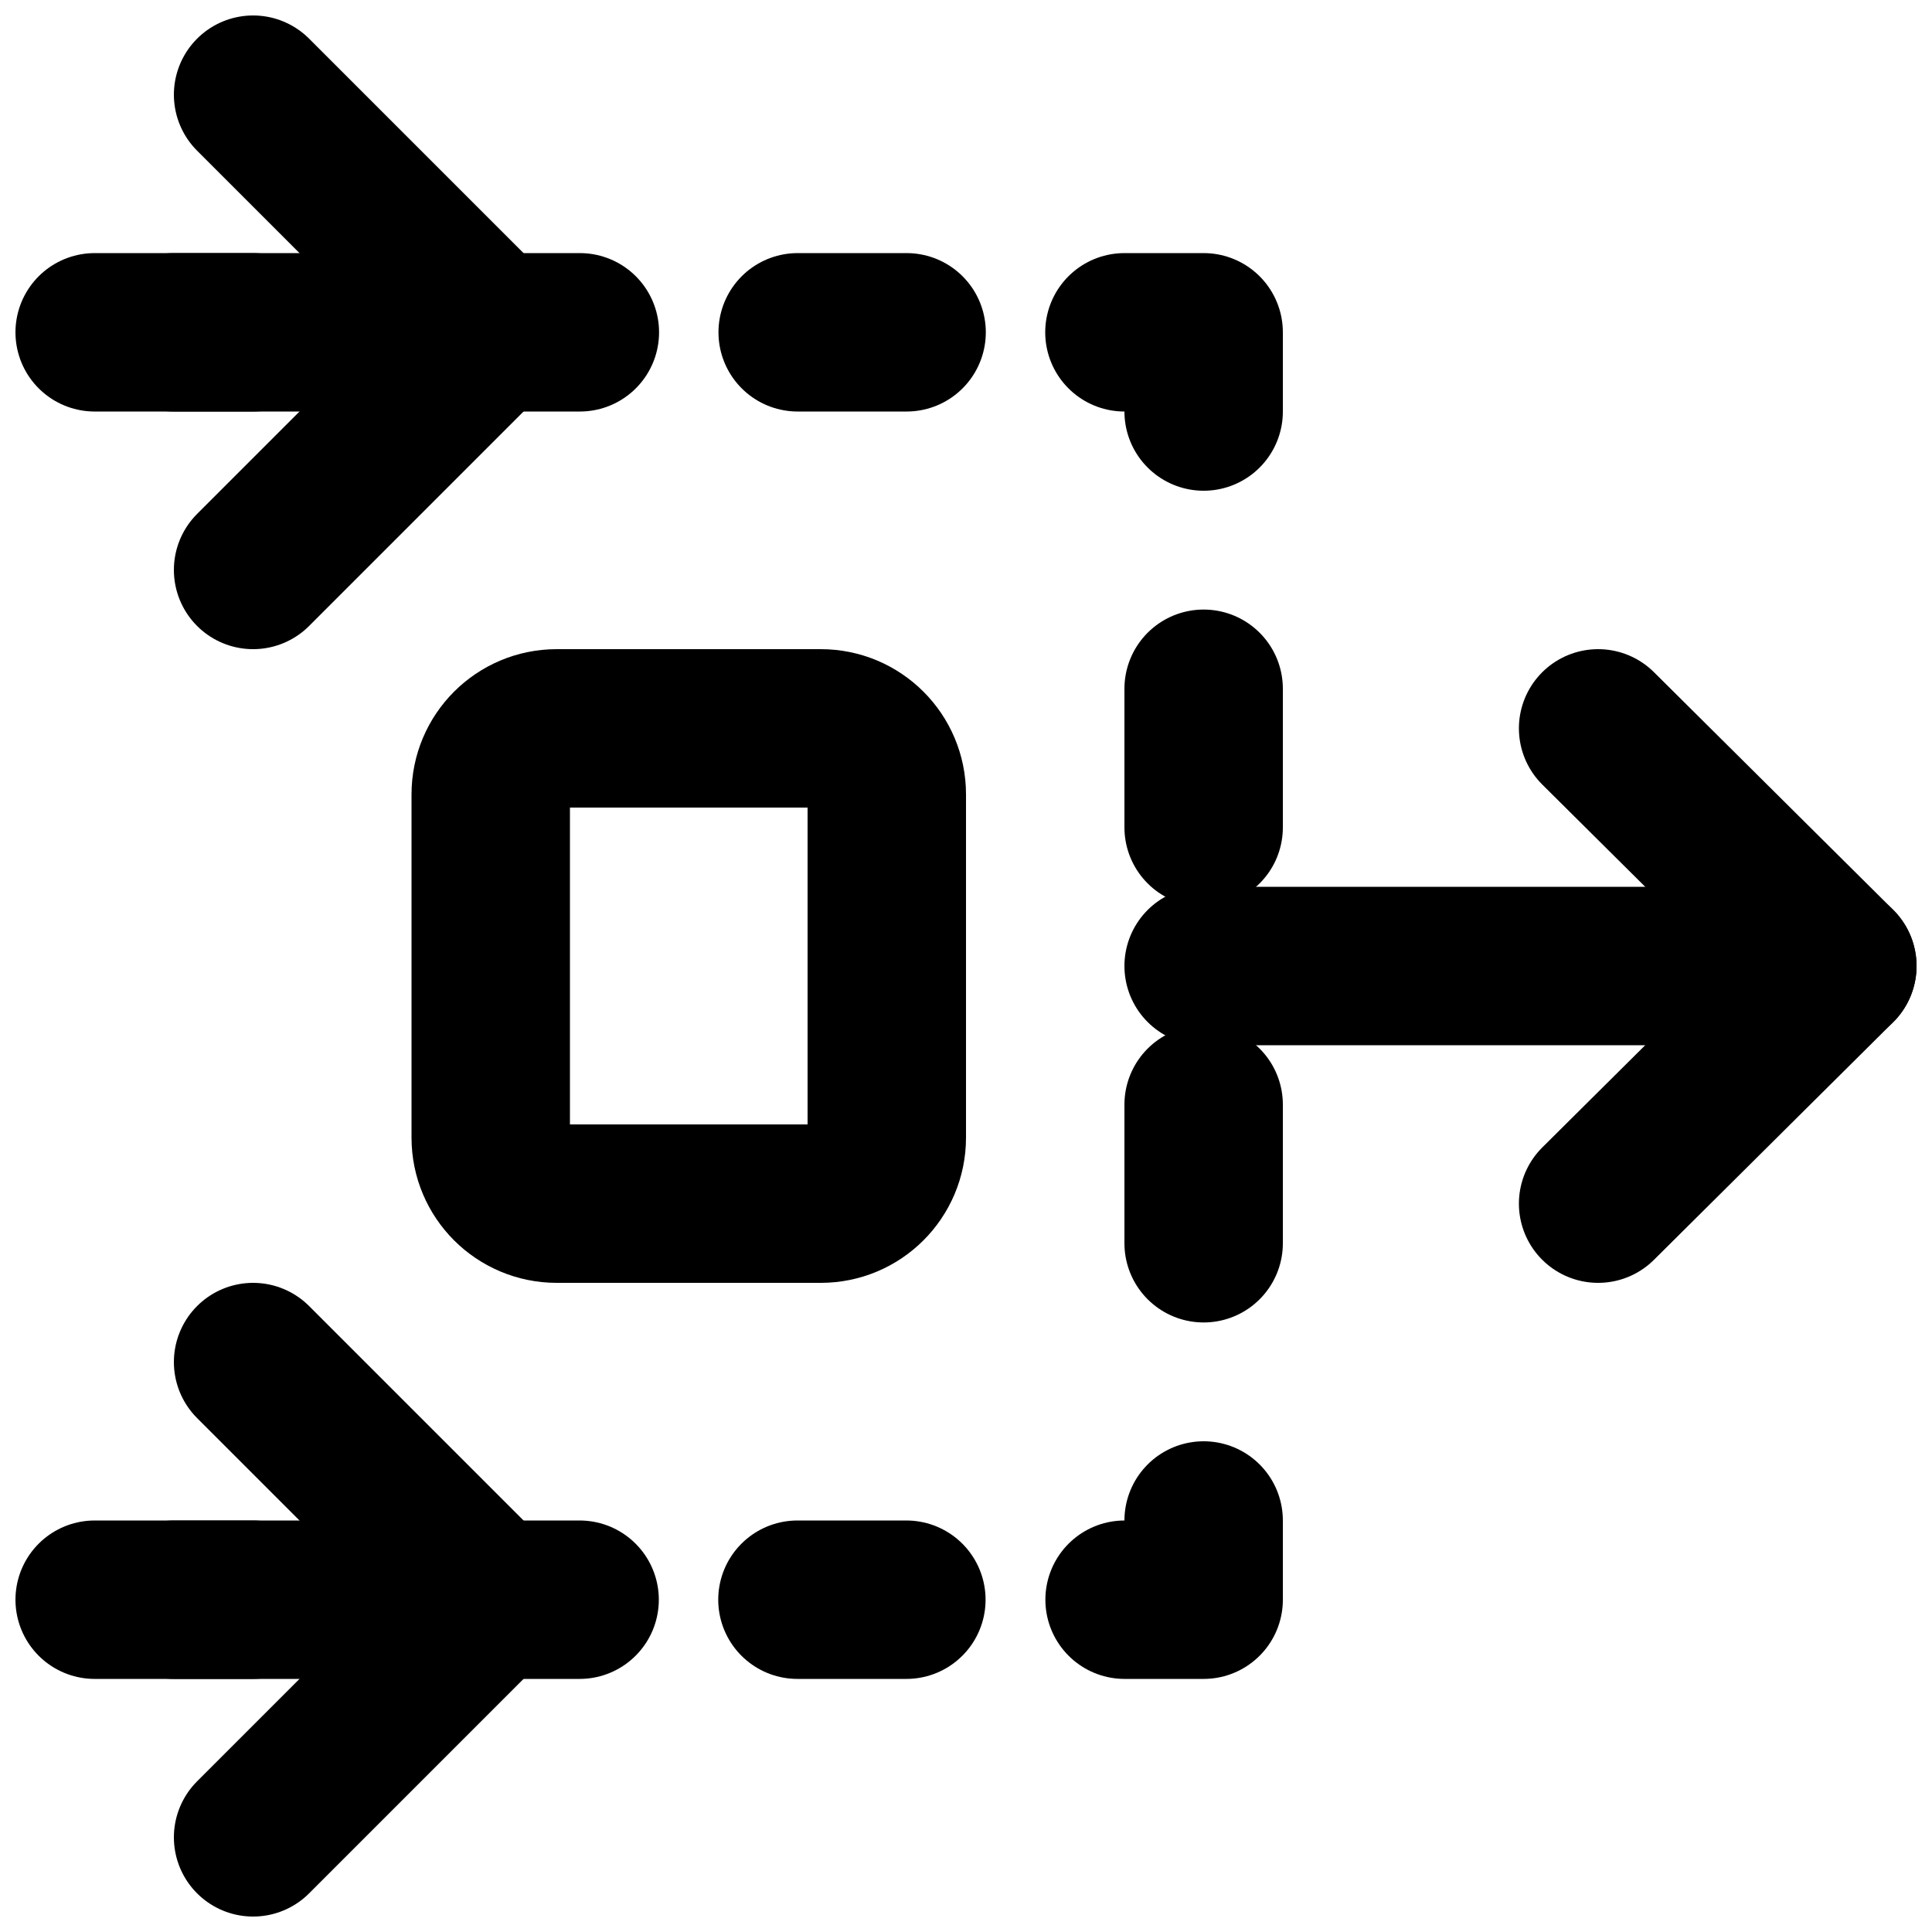
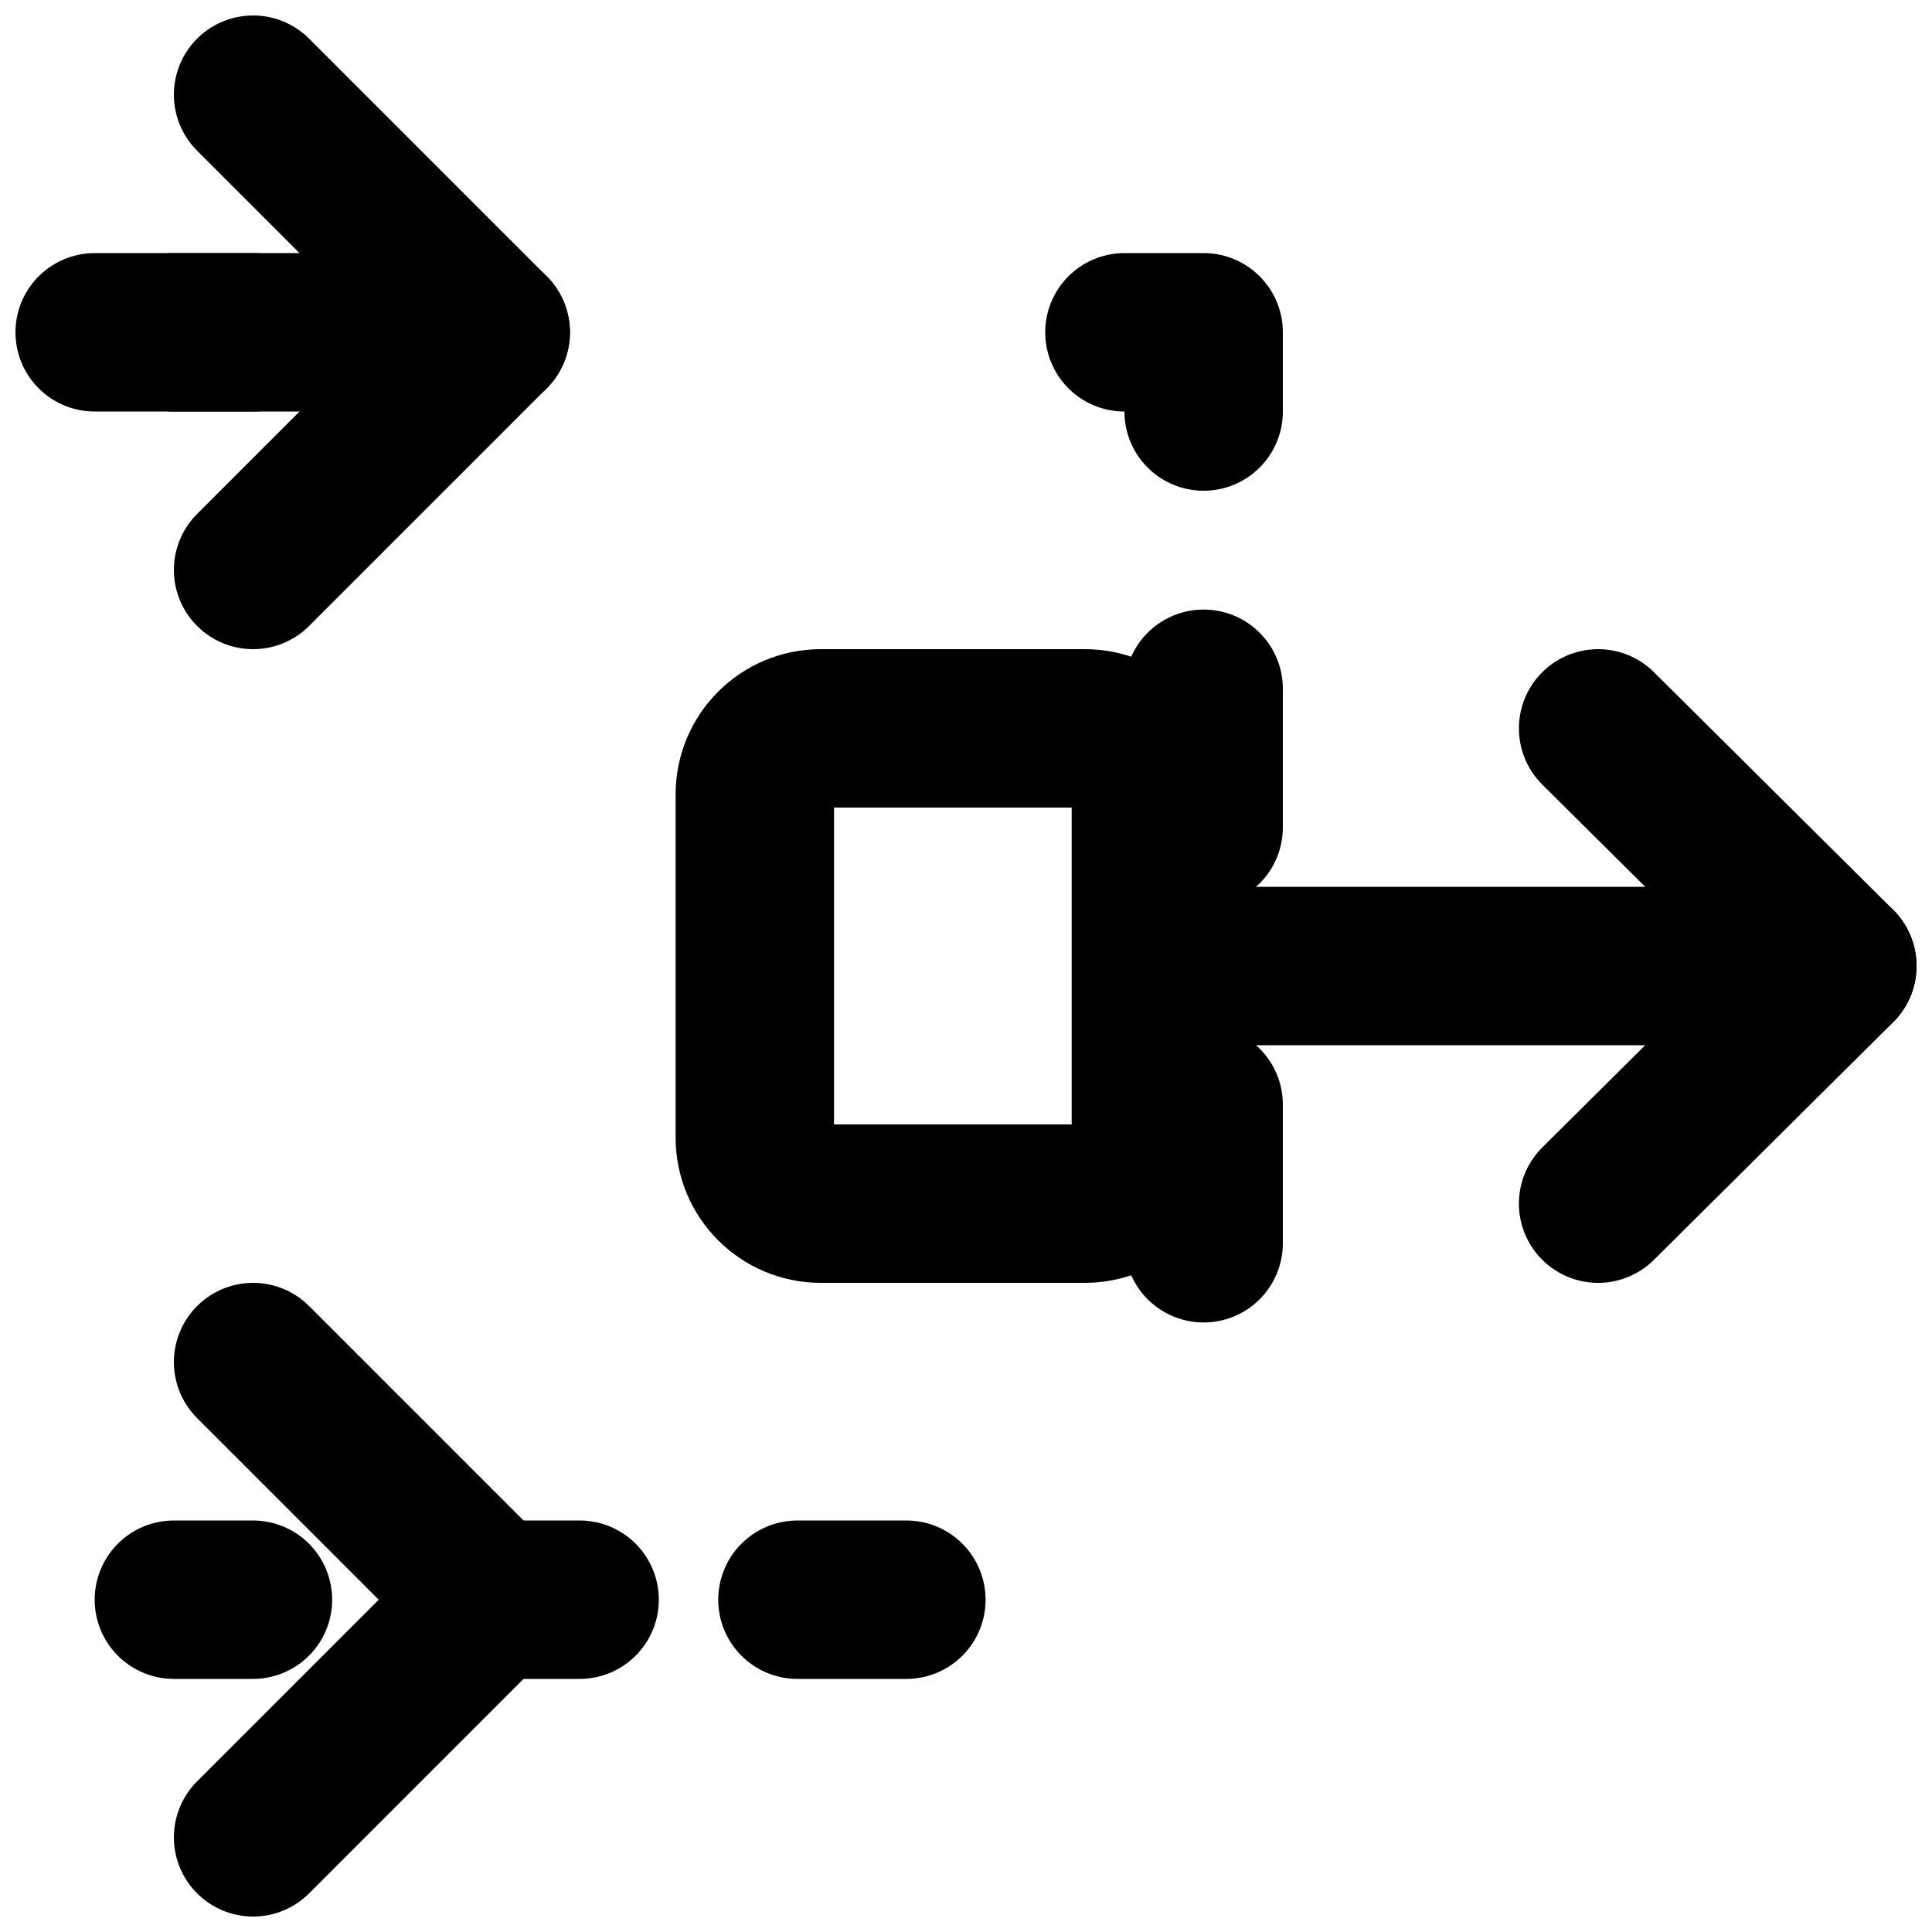
<svg xmlns="http://www.w3.org/2000/svg" width="800px" height="800px" version="1.1" viewBox="144 144 512 512">
  <defs>
    <clipPath id="g">
      <path d="m441 379h210.9v42h-210.9z" />
    </clipPath>
    <clipPath id="f">
      <path d="m190 148.09h106v168.91h-106z" />
    </clipPath>
    <clipPath id="e">
      <path d="m546 316h105.9v168h-105.9z" />
    </clipPath>
    <clipPath id="d">
      <path d="m190 483h106v168.9h-106z" />
    </clipPath>
    <clipPath id="c">
      <path d="m148.09 211h147.91v43h-147.91z" />
    </clipPath>
    <clipPath id="b">
      <path d="m148.09 546h147.91v43h-147.91z" />
    </clipPath>
    <clipPath id="a">
      <path d="m148.09 148.09h468.91v503.81h-468.91z" />
    </clipPath>
  </defs>
  <g clip-path="url(#g)">
    <path transform="matrix(20.992 0 0 20.992 169.09 169.09)" d="m22 11h-8" fill="none" stroke="#000000" stroke-linecap="round" stroke-linejoin="round" stroke-width="2" />
  </g>
  <g clip-path="url(#f)">
    <path transform="matrix(20.992 0 0 20.992 169.09 169.09)" d="m2 6 3-3-3-3" fill="none" stroke="#000000" stroke-linecap="round" stroke-linejoin="round" stroke-width="2" />
  </g>
  <g clip-path="url(#e)">
    <path transform="matrix(20.992 0 0 20.992 169.09 169.09)" d="m18.98 14 3.02-3-3.02-3" fill="none" stroke="#000000" stroke-linecap="round" stroke-linejoin="round" stroke-width="2" />
  </g>
  <g clip-path="url(#d)">
    <path transform="matrix(20.992 0 0 20.992 169.09 169.09)" d="m2 22 3-3-3-3" fill="none" stroke="#000000" stroke-linecap="round" stroke-linejoin="round" stroke-width="2" />
  </g>
  <path transform="matrix(20.992 0 0 20.992 169.09 169.09)" d="m1 3h1" fill="none" stroke="#000000" stroke-linecap="round" stroke-linejoin="round" stroke-width="2" />
-   <path transform="matrix(20.992 0 0 20.992 169.09 169.09)" d="m4.75 3h6.875" fill="none" stroke="#000000" stroke-dasharray="1.375,2.75,1.375,2.75" stroke-linecap="round" stroke-linejoin="round" stroke-width="2" />
  <path transform="matrix(20.992 0 0 20.992 169.09 169.09)" d="m13 3h1v1" fill="none" stroke="#000000" stroke-linecap="round" stroke-linejoin="round" stroke-width="2" />
  <path transform="matrix(20.992 0 0 20.992 169.09 169.09)" d="m14 7.5v8.75" fill="none" stroke="#000000" stroke-dasharray="1.75,3.5,1.75,3.5" stroke-linecap="round" stroke-linejoin="round" stroke-width="2" />
-   <path transform="matrix(20.992 0 0 20.992 169.09 169.09)" d="m14 18v1h-0.998" fill="none" stroke="#000000" stroke-linecap="round" stroke-linejoin="round" stroke-width="2" />
  <path transform="matrix(20.992 0 0 20.992 169.09 169.09)" d="m10.247 19h-6.875" fill="none" stroke="#000000" stroke-dasharray="1.375,2.75,1.375,2.75" stroke-linecap="round" stroke-linejoin="round" stroke-width="2" />
  <path transform="matrix(20.992 0 0 20.992 169.09 169.09)" d="m1.998 19h-0.998" fill="none" stroke="#000000" stroke-linecap="round" stroke-linejoin="round" stroke-width="2" />
  <g clip-path="url(#c)">
    <path transform="matrix(20.992 0 0 20.992 169.09 169.09)" d="m5.9074e-6 3h5" fill="none" stroke="#000000" stroke-linecap="round" stroke-linejoin="round" stroke-width="2" />
  </g>
  <g clip-path="url(#b)">
-     <path transform="matrix(20.992 0 0 20.992 169.09 169.09)" d="m5.9074e-6 19h5" fill="none" stroke="#000000" stroke-linecap="round" stroke-linejoin="round" stroke-width="2" />
-   </g>
+     </g>
  <g clip-path="url(#a)">
-     <path transform="matrix(20.992 0 0 20.992 169.09 169.09)" d="m9.167 14h-3.334c-0.46 0-0.833-0.373-0.833-0.833v-4.334c0-0.46 0.373-0.833 0.833-0.833h3.334c0.46 0 0.833 0.373 0.833 0.833v4.334c0 0.46-0.373 0.833-0.833 0.833z" fill="none" stroke="#000000" stroke-width="2" />
+     <path transform="matrix(20.992 0 0 20.992 169.09 169.09)" d="m9.167 14c-0.46 0-0.833-0.373-0.833-0.833v-4.334c0-0.46 0.373-0.833 0.833-0.833h3.334c0.46 0 0.833 0.373 0.833 0.833v4.334c0 0.46-0.373 0.833-0.833 0.833z" fill="none" stroke="#000000" stroke-width="2" />
  </g>
</svg>